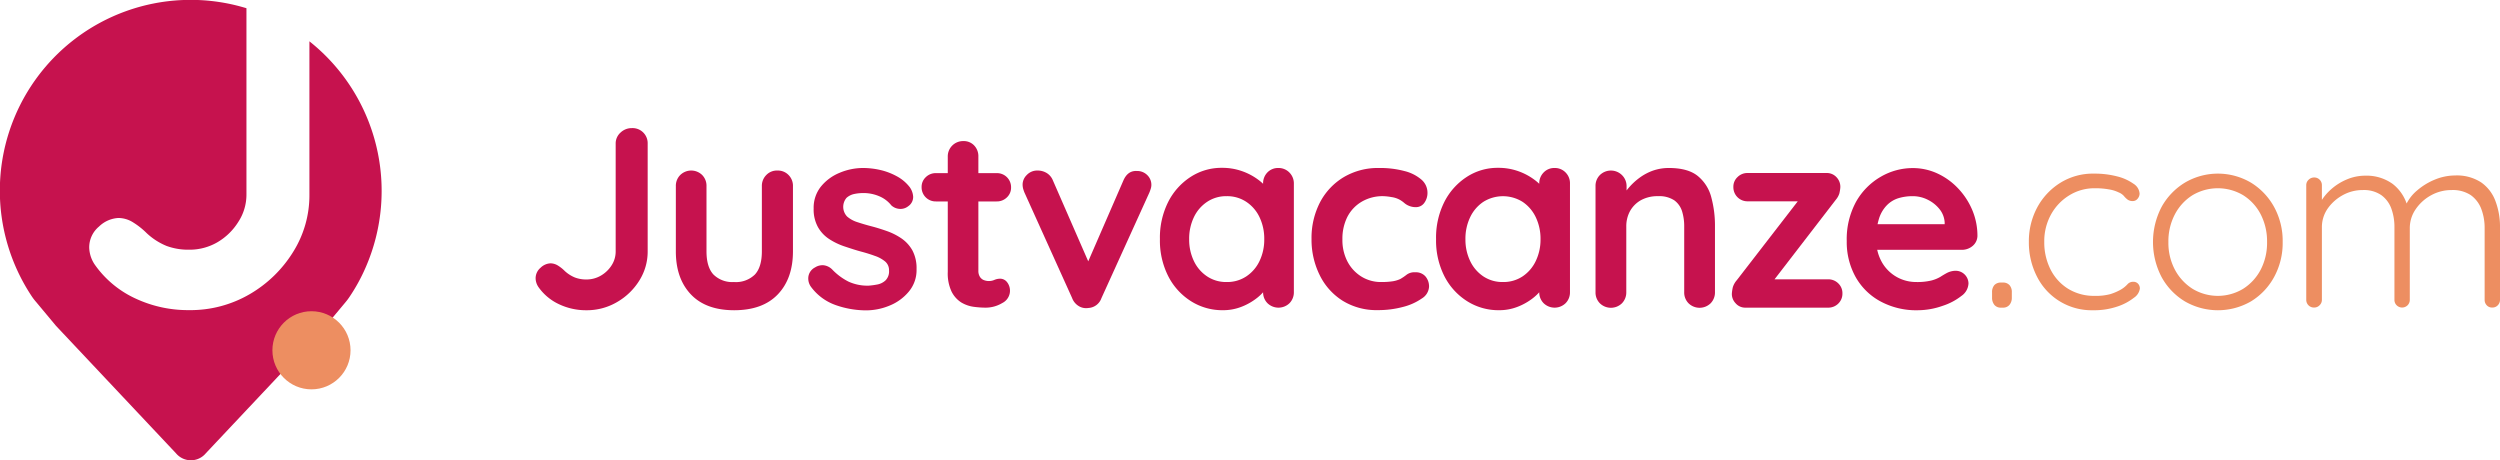
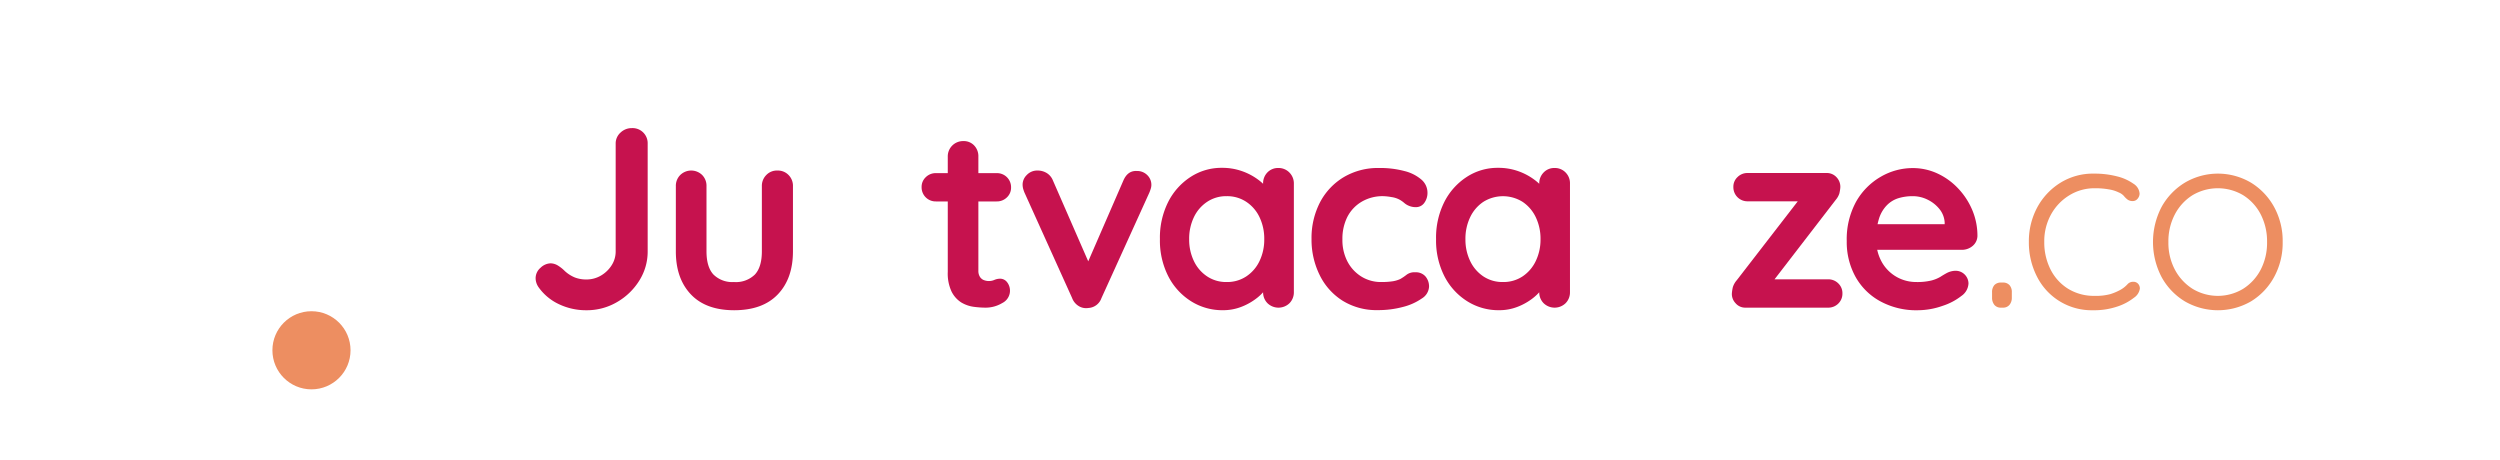
<svg xmlns="http://www.w3.org/2000/svg" viewBox="0 0 608.64 112.06">
  <defs>
    <style>.cls-1{fill:#c6124e;}.cls-2{fill:#ed8e61;}</style>
  </defs>
  <g id="Livello_2" data-name="Livello 2">
    <g id="Livello_1-2" data-name="Livello 1">
      <path class="cls-1" d="M142.77,75.53a15.33,15.33,0,0,1-6.62-1.44,12.62,12.62,0,0,1-5-4.12,3.9,3.9,0,0,1-.75-2.18,3.35,3.35,0,0,1,1.22-2.62,3.67,3.67,0,0,1,2.4-1.06,3.49,3.49,0,0,1,1.84.56A9.14,9.14,0,0,1,137.52,66,8.16,8.16,0,0,0,140,67.57a7.71,7.71,0,0,0,2.78.47,6.91,6.91,0,0,0,3.49-.93,7.65,7.65,0,0,0,2.62-2.5,6.18,6.18,0,0,0,1-3.37V35a3.54,3.54,0,0,1,1.18-2.72,3.93,3.93,0,0,1,2.75-1.09A3.68,3.68,0,0,1,157.68,35v26.2a13.2,13.2,0,0,1-2,7.05,15.41,15.41,0,0,1-5.37,5.24A14.51,14.51,0,0,1,142.77,75.53Z" />
      <path class="cls-1" d="M189.31,41.52a3.58,3.58,0,0,1,2.68,1.1,3.71,3.71,0,0,1,1.06,2.71V61.18q0,6.62-3.68,10.48t-10.61,3.87q-6.91,0-10.57-3.87t-3.65-10.48V45.33a3.71,3.71,0,0,1,1.06-2.71,3.81,3.81,0,0,1,5.36,0A3.72,3.72,0,0,1,172,45.33V61.18c0,2.53.56,4.42,1.68,5.64a6.5,6.5,0,0,0,5,1.84,6.59,6.59,0,0,0,5.12-1.84c1.12-1.22,1.68-3.11,1.68-5.64V45.33a3.72,3.72,0,0,1,1.07-2.71A3.57,3.57,0,0,1,189.31,41.52Z" />
-       <path class="cls-1" d="M197.36,69.72a3.46,3.46,0,0,1-.57-2.24,3,3,0,0,1,1.63-2.37,3.36,3.36,0,0,1,2.12-.53,3.55,3.55,0,0,1,2.18,1.15,14.62,14.62,0,0,0,3.81,2.81,11,11,0,0,0,5,1,17.63,17.63,0,0,0,2.06-.28,4,4,0,0,0,2-1,3.09,3.09,0,0,0,.85-2.4,2.76,2.76,0,0,0-.94-2.19A7.84,7.84,0,0,0,213,62.3c-1-.37-2.16-.73-3.4-1.06s-2.62-.79-4-1.25a16.1,16.1,0,0,1-3.71-1.78,8.39,8.39,0,0,1-2.74-2.9,8.83,8.83,0,0,1-1.06-4.55,8.22,8.22,0,0,1,1.74-5.3,11.37,11.37,0,0,1,4.53-3.37,14.69,14.69,0,0,1,5.83-1.19,19,19,0,0,1,4.06.47,15.7,15.7,0,0,1,4,1.5,9.91,9.91,0,0,1,3.24,2.71,4.45,4.45,0,0,1,.82,2.25,2.7,2.7,0,0,1-1.19,2.37,3,3,0,0,1-2.18.65A3.26,3.26,0,0,1,217,50a7.38,7.38,0,0,0-2.84-2.18A9.79,9.79,0,0,0,210,47a10.92,10.92,0,0,0-2,.22,4.06,4.06,0,0,0-1.9.94,3.4,3.4,0,0,0,.13,4.55,7,7,0,0,0,2.52,1.38c1.06.35,2.2.69,3.4,1s2.52.72,3.81,1.18a15.29,15.29,0,0,1,3.56,1.81,8.7,8.7,0,0,1,2.62,2.9,9.22,9.22,0,0,1,1,4.52A8.16,8.16,0,0,1,221.25,71a11.79,11.79,0,0,1-4.68,3.4,14.94,14.94,0,0,1-5.74,1.16,22.37,22.37,0,0,1-7.36-1.28A12.69,12.69,0,0,1,197.36,69.72Z" />
      <path class="cls-1" d="M227.87,42.15h14.78a3.42,3.42,0,0,1,3.5,3.49,3.21,3.21,0,0,1-1,2.4,3.44,3.44,0,0,1-2.5,1H227.87a3.42,3.42,0,0,1-3.5-3.49,3.21,3.21,0,0,1,1-2.4A3.44,3.44,0,0,1,227.87,42.15Zm6.67-7.8a3.46,3.46,0,0,1,2.65,1.09,3.78,3.78,0,0,1,1,2.71V65.92a2.68,2.68,0,0,0,.35,1.43,2,2,0,0,0,.93.82,3.39,3.39,0,0,0,1.28.25,3.23,3.23,0,0,0,1.37-.29,3.62,3.62,0,0,1,1.44-.28,2.14,2.14,0,0,1,1.59.81A3.36,3.36,0,0,1,244,73.78a7.86,7.86,0,0,1-4.08,1.12,22.35,22.35,0,0,1-2.9-.21,8,8,0,0,1-3-1.06A6.67,6.67,0,0,1,231.67,71a10.36,10.36,0,0,1-.93-4.81V38.15a3.72,3.72,0,0,1,3.8-3.8Z" />
      <path class="cls-1" d="M252.64,41.52a4.16,4.16,0,0,1,2.18.6,3.71,3.71,0,0,1,1.5,1.77l9.17,21-1.37.62L273.47,44c.71-1.67,1.81-2.46,3.31-2.37a3.45,3.45,0,0,1,2.53,1,3.3,3.3,0,0,1,1,2.41,3.25,3.25,0,0,1-.16.93c-.1.33-.22.65-.34.94l-11.67,25.7a3.56,3.56,0,0,1-3.18,2.37,3.41,3.41,0,0,1-2.28-.43A3.88,3.88,0,0,1,261,72.53l-11.61-25.7c-.08-.21-.18-.48-.28-.81a4.2,4.2,0,0,1-.15-1.19,3.28,3.28,0,0,1,1-2.21A3.47,3.47,0,0,1,252.64,41.52Z" />
      <path class="cls-1" d="M311.22,40.9A3.65,3.65,0,0,1,313.91,42,3.75,3.75,0,0,1,315,44.71V71.1a3.77,3.77,0,0,1-1.06,2.71,3.85,3.85,0,0,1-5.37,0,3.73,3.73,0,0,1-1.06-2.71V68l1.37.56a3.53,3.53,0,0,1-.87,2,11.77,11.77,0,0,1-2.37,2.27,14.61,14.61,0,0,1-3.53,1.91,12.15,12.15,0,0,1-4.4.78,14.25,14.25,0,0,1-7.8-2.22,15.5,15.5,0,0,1-5.52-6.11,19.16,19.16,0,0,1-2-9,19.31,19.31,0,0,1,2-9,15.66,15.66,0,0,1,5.46-6.11,13.74,13.74,0,0,1,7.61-2.22,14.4,14.4,0,0,1,4.93.81,14.69,14.69,0,0,1,3.9,2.06,11.82,11.82,0,0,1,2.56,2.53,4,4,0,0,1,.9,2.15l-2.24.81V44.71A3.75,3.75,0,0,1,308.54,42,3.57,3.57,0,0,1,311.22,40.9Zm-12.6,27.76a8.4,8.4,0,0,0,4.8-1.37,9.19,9.19,0,0,0,3.22-3.74,12,12,0,0,0,1.15-5.3,12.1,12.1,0,0,0-1.15-5.37,9.19,9.19,0,0,0-3.22-3.74,8.41,8.41,0,0,0-4.8-1.38,8.3,8.3,0,0,0-4.74,1.38,9.19,9.19,0,0,0-3.22,3.74,12.1,12.1,0,0,0-1.15,5.37,12,12,0,0,0,1.15,5.3,9.19,9.19,0,0,0,3.22,3.74A8.29,8.29,0,0,0,298.62,68.66Z" />
      <path class="cls-1" d="M335.74,40.9a23,23,0,0,1,6.21.75,10,10,0,0,1,4.12,2.09A4.21,4.21,0,0,1,347.53,47a4.11,4.11,0,0,1-.74,2.34,2.48,2.48,0,0,1-2.19,1.09A4.15,4.15,0,0,1,343,50.1a4,4,0,0,1-1.16-.72,6.78,6.78,0,0,0-1.18-.81,5.84,5.84,0,0,0-1.9-.59,13.47,13.47,0,0,0-1.91-.22,10,10,0,0,0-5.39,1.38A9.11,9.11,0,0,0,328,52.85a11.79,11.79,0,0,0-1.18,5.4A11.29,11.29,0,0,0,328,63.58a9.44,9.44,0,0,0,3.37,3.71,9,9,0,0,0,5,1.37,17.29,17.29,0,0,0,2.68-.18,6.8,6.8,0,0,0,1.87-.56,12.86,12.86,0,0,0,1.56-1.06,3.16,3.16,0,0,1,2.06-.57,3.1,3.1,0,0,1,2.49,1,3.75,3.75,0,0,1,.88,2.53,3.59,3.59,0,0,1-1.75,2.84,14,14,0,0,1-4.58,2.06,23.23,23.23,0,0,1-6.15.78,15.69,15.69,0,0,1-8.55-2.28A15.25,15.25,0,0,1,321.3,67a19.38,19.38,0,0,1-2-8.79,18.85,18.85,0,0,1,2.09-9,15.51,15.51,0,0,1,5.8-6.11A16.3,16.3,0,0,1,335.74,40.9Z" />
      <path class="cls-1" d="M378.48,40.9A3.61,3.61,0,0,1,381.16,42a3.71,3.71,0,0,1,1.06,2.75V71.1a3.73,3.73,0,0,1-1.06,2.71,3.84,3.84,0,0,1-5.36,0,3.73,3.73,0,0,1-1.06-2.71V68l1.37.56a3.53,3.53,0,0,1-.87,2,12,12,0,0,1-2.37,2.27,14.61,14.61,0,0,1-3.53,1.91,12.15,12.15,0,0,1-4.4.78,14.25,14.25,0,0,1-7.8-2.22,15.5,15.5,0,0,1-5.52-6.11,19.16,19.16,0,0,1-2-9,19.31,19.31,0,0,1,2-9,15.66,15.66,0,0,1,5.46-6.11,13.71,13.71,0,0,1,7.61-2.22,14.44,14.44,0,0,1,4.93.81,14.69,14.69,0,0,1,3.9,2.06,12,12,0,0,1,2.56,2.53,4,4,0,0,1,.9,2.15l-2.24.81V44.71A3.75,3.75,0,0,1,375.8,42,3.56,3.56,0,0,1,378.48,40.9Zm-12.6,27.76a8.4,8.4,0,0,0,4.8-1.37,9.25,9.25,0,0,0,3.21-3.74,12,12,0,0,0,1.16-5.3,12.1,12.1,0,0,0-1.16-5.37,9.25,9.25,0,0,0-3.21-3.74,9,9,0,0,0-9.55,0,9.25,9.25,0,0,0-3.21,3.74,12.1,12.1,0,0,0-1.15,5.37,12,12,0,0,0,1.15,5.3,9.25,9.25,0,0,0,3.21,3.74A8.35,8.35,0,0,0,365.88,68.66Z" />
-       <path class="cls-1" d="M406.31,40.9q4.6,0,7,1.93a9.83,9.83,0,0,1,3.3,5.15,26.48,26.48,0,0,1,.91,7.15v16a3.77,3.77,0,0,1-1.06,2.71,3.85,3.85,0,0,1-5.37,0,3.73,3.73,0,0,1-1.06-2.71v-16a12.29,12.29,0,0,0-.53-3.72,5.21,5.21,0,0,0-1.9-2.65,6.67,6.67,0,0,0-3.93-1,8.34,8.34,0,0,0-4.22,1,6.94,6.94,0,0,0-2.62,2.65,7.67,7.67,0,0,0-.9,3.72v16a3.77,3.77,0,0,1-1.06,2.71,3.85,3.85,0,0,1-5.37,0,3.73,3.73,0,0,1-1.06-2.71V45.33a3.71,3.71,0,0,1,1.06-2.71,3.83,3.83,0,0,1,5.37,0A3.75,3.75,0,0,1,396,45.33V48l-.94-.18a12.82,12.82,0,0,1,1.62-2.28,15.78,15.78,0,0,1,2.5-2.28,12.84,12.84,0,0,1,3.24-1.72A11.67,11.67,0,0,1,406.31,40.9Z" />
      <path class="cls-1" d="M445.05,68a3.44,3.44,0,0,1,2.5,1,3.28,3.28,0,0,1,1,2.46,3.34,3.34,0,0,1-1,2.44,3.42,3.42,0,0,1-2.5,1H425a3.09,3.09,0,0,1-2.5-1.12,3.24,3.24,0,0,1-.87-2.24,9.24,9.24,0,0,1,.25-1.66,4.75,4.75,0,0,1,.94-1.65l15.53-20.09-.12.87H425.52A3.42,3.42,0,0,1,422,45.52a3.18,3.18,0,0,1,1-2.4,3.4,3.4,0,0,1,2.49-1h19.22a3.18,3.18,0,0,1,2.43,1.06,3.36,3.36,0,0,1,.88,2.68,10.91,10.91,0,0,1-.22,1.25,4.57,4.57,0,0,1-.84,1.5L431.7,68.42V68Z" />
      <path class="cls-1" d="M466.89,75.53a18.27,18.27,0,0,1-9.2-2.22,15.21,15.21,0,0,1-6-6,17.5,17.5,0,0,1-2.09-8.61,19,19,0,0,1,2.27-9.58,16.19,16.19,0,0,1,6-6.08,15.45,15.45,0,0,1,7.8-2.12,14.24,14.24,0,0,1,6,1.31,16.33,16.33,0,0,1,5,3.59,17.49,17.49,0,0,1,3.47,5.27,16.09,16.09,0,0,1,1.28,6.36,3.25,3.25,0,0,1-1.19,2.44,4,4,0,0,1-2.62.93H453.79l-1.88-6.24h22.9l-1.37,1.25V54.13a5.68,5.68,0,0,0-1.28-3.25,8.44,8.44,0,0,0-2.87-2.27,8.06,8.06,0,0,0-3.65-.85,11.87,11.87,0,0,0-3.49.5A6.74,6.74,0,0,0,459.34,50a8.08,8.08,0,0,0-1.87,3.18,15.66,15.66,0,0,0-.69,5,10.87,10.87,0,0,0,1.41,5.71,9.55,9.55,0,0,0,3.61,3.56,9.66,9.66,0,0,0,4.71,1.21,14.61,14.61,0,0,0,3.69-.37,8.42,8.42,0,0,0,2.21-.9c.56-.36,1.07-.66,1.53-.91a4.8,4.8,0,0,1,2.12-.56A3.14,3.14,0,0,1,479.24,69a3.91,3.91,0,0,1-1.74,3.06,14.73,14.73,0,0,1-4.56,2.4A18.27,18.27,0,0,1,466.89,75.53Z" />
      <path class="cls-2" d="M487.17,74.9a2,2,0,0,1-1.63-.68,2.7,2.7,0,0,1-.56-1.75V71.16a2.55,2.55,0,0,1,.56-1.75,2.11,2.11,0,0,1,1.63-.62h.43a2.07,2.07,0,0,1,1.62.62,2.51,2.51,0,0,1,.57,1.75v1.31a2.65,2.65,0,0,1-.57,1.75,2,2,0,0,1-1.62.68Z" />
      <path class="cls-2" d="M509.81,42.27a21.8,21.8,0,0,1,5.56.66,11.71,11.71,0,0,1,4,1.78,3.1,3.1,0,0,1,1.53,2.43,2,2,0,0,1-.47,1.22,1.49,1.49,0,0,1-1.22.59,2.06,2.06,0,0,1-1.21-.34,5,5,0,0,1-.91-.88,3.44,3.44,0,0,0-1.31-.9,8.34,8.34,0,0,0-2.34-.72,18.63,18.63,0,0,0-3.4-.28,11.63,11.63,0,0,0-6.3,1.75,12.53,12.53,0,0,0-4.43,4.68,13.43,13.43,0,0,0-1.62,6.61,14.6,14.6,0,0,0,1.53,6.74,11.72,11.72,0,0,0,4.3,4.71,12,12,0,0,0,6.4,1.71,13.48,13.48,0,0,0,3.87-.43,13.2,13.2,0,0,0,2.37-1,6.86,6.86,0,0,0,1.74-1.34,1.82,1.82,0,0,1,1.44-.66,1.54,1.54,0,0,1,1.18.47,1.68,1.68,0,0,1,.44,1.22,3.25,3.25,0,0,1-1.46,2.21,13.14,13.14,0,0,1-4,2.12,17.55,17.55,0,0,1-5.93.91,14.88,14.88,0,0,1-13.63-8.14,18.19,18.19,0,0,1-2-8.52,17.37,17.37,0,0,1,2-8.3,15.93,15.93,0,0,1,5.56-6A15,15,0,0,1,509.81,42.27Z" />
      <path class="cls-2" d="M555.73,58.93a17.24,17.24,0,0,1-2.09,8.52A15.69,15.69,0,0,1,548,73.38a16.09,16.09,0,0,1-16.07,0,15.72,15.72,0,0,1-5.68-5.93,18.47,18.47,0,0,1,0-17.07,15.91,15.91,0,0,1,5.68-5.92,15.83,15.83,0,0,1,16.07,0,15.88,15.88,0,0,1,5.64,5.92A17.19,17.19,0,0,1,555.73,58.93Zm-3.8,0a14.32,14.32,0,0,0-1.56-6.77,11.94,11.94,0,0,0-4.28-4.65,12.08,12.08,0,0,0-12.29,0,12.14,12.14,0,0,0-4.3,4.65,14.1,14.1,0,0,0-1.59,6.77,13.93,13.93,0,0,0,1.59,6.74,12.35,12.35,0,0,0,4.3,4.65,11.9,11.9,0,0,0,12.29,0,12.15,12.15,0,0,0,4.28-4.65A14.14,14.14,0,0,0,551.93,58.93Z" />
-       <path class="cls-2" d="M575.89,42.77a10.84,10.84,0,0,1,6.61,2,10.23,10.23,0,0,1,3.74,6l-.87.25.37-1.12a10,10,0,0,1,2.72-3.53,15.74,15.74,0,0,1,4.33-2.65,13,13,0,0,1,4.93-1,10.81,10.81,0,0,1,6.34,1.69A9.59,9.59,0,0,1,607.55,49a17.64,17.64,0,0,1,1.09,6.4V73a1.85,1.85,0,0,1-.53,1.31,1.74,1.74,0,0,1-1.34.56,1.72,1.72,0,0,1-1.37-.56,1.87,1.87,0,0,1-.5-1.31V55.56a13.07,13.07,0,0,0-.81-4.68,7.28,7.28,0,0,0-2.56-3.37,7.93,7.93,0,0,0-4.68-1.24,10.22,10.22,0,0,0-4.93,1.24,10.74,10.74,0,0,0-3.77,3.37,8.06,8.06,0,0,0-1.47,4.68V73a1.85,1.85,0,0,1-.53,1.31,1.88,1.88,0,0,1-2.68,0,1.81,1.81,0,0,1-.53-1.31V55.38a13.15,13.15,0,0,0-.75-4.59,7,7,0,0,0-2.44-3.28,7.49,7.49,0,0,0-4.55-1.24,9.94,9.94,0,0,0-4.84,1.24,10.8,10.8,0,0,0-3.68,3.28,7.9,7.9,0,0,0-1.4,4.59V73a1.8,1.8,0,0,1-.56,1.31,1.78,1.78,0,0,1-1.31.56,1.83,1.83,0,0,1-1.41-.56,1.85,1.85,0,0,1-.53-1.31V45.08a1.77,1.77,0,0,1,.57-1.31,1.87,1.87,0,0,1,1.37-.56,1.79,1.79,0,0,1,1.34.56,1.85,1.85,0,0,1,.53,1.31v5.8l-1.69,2.31a9.78,9.78,0,0,1,1.22-3.74,12.61,12.61,0,0,1,2.72-3.37,13.62,13.62,0,0,1,3.83-2.4A11.46,11.46,0,0,1,575.89,42.77Z" />
-       <path class="cls-1" d="M75.33,10.06V47.43A25.91,25.91,0,0,1,71.4,61.28a30.32,30.32,0,0,1-10.54,10.3A28.61,28.61,0,0,1,46,75.5a30.2,30.2,0,0,1-13-2.82,24.75,24.75,0,0,1-9.81-8.09,7.75,7.75,0,0,1-1.47-4.29,6.58,6.58,0,0,1,2.39-5.15,7.32,7.32,0,0,1,4.72-2.08,6.76,6.76,0,0,1,3.62,1.1,18.41,18.41,0,0,1,3.24,2.57,15.84,15.84,0,0,0,4.85,3.13,15.17,15.17,0,0,0,5.46.92A13.47,13.47,0,0,0,52.89,59,14.75,14.75,0,0,0,58,54.05a12.11,12.11,0,0,0,2-6.62V2c-.59-.18-1.2-.35-1.8-.51A46.45,46.45,0,0,0,7.82,72.27a13.44,13.44,0,0,0,1,1.28l4.8,5.76h0l29.23,31.05a4.72,4.72,0,0,0,7.25,0L79.32,79.32l0,0,4.8-5.75a14.07,14.07,0,0,0,.94-1.25A44.29,44.29,0,0,0,89,65.15,46.51,46.51,0,0,0,75.33,10.06Z" />
      <circle class="cls-2" cx="75.83" cy="85.28" r="9.51" />
    </g>
  </g>
</svg>